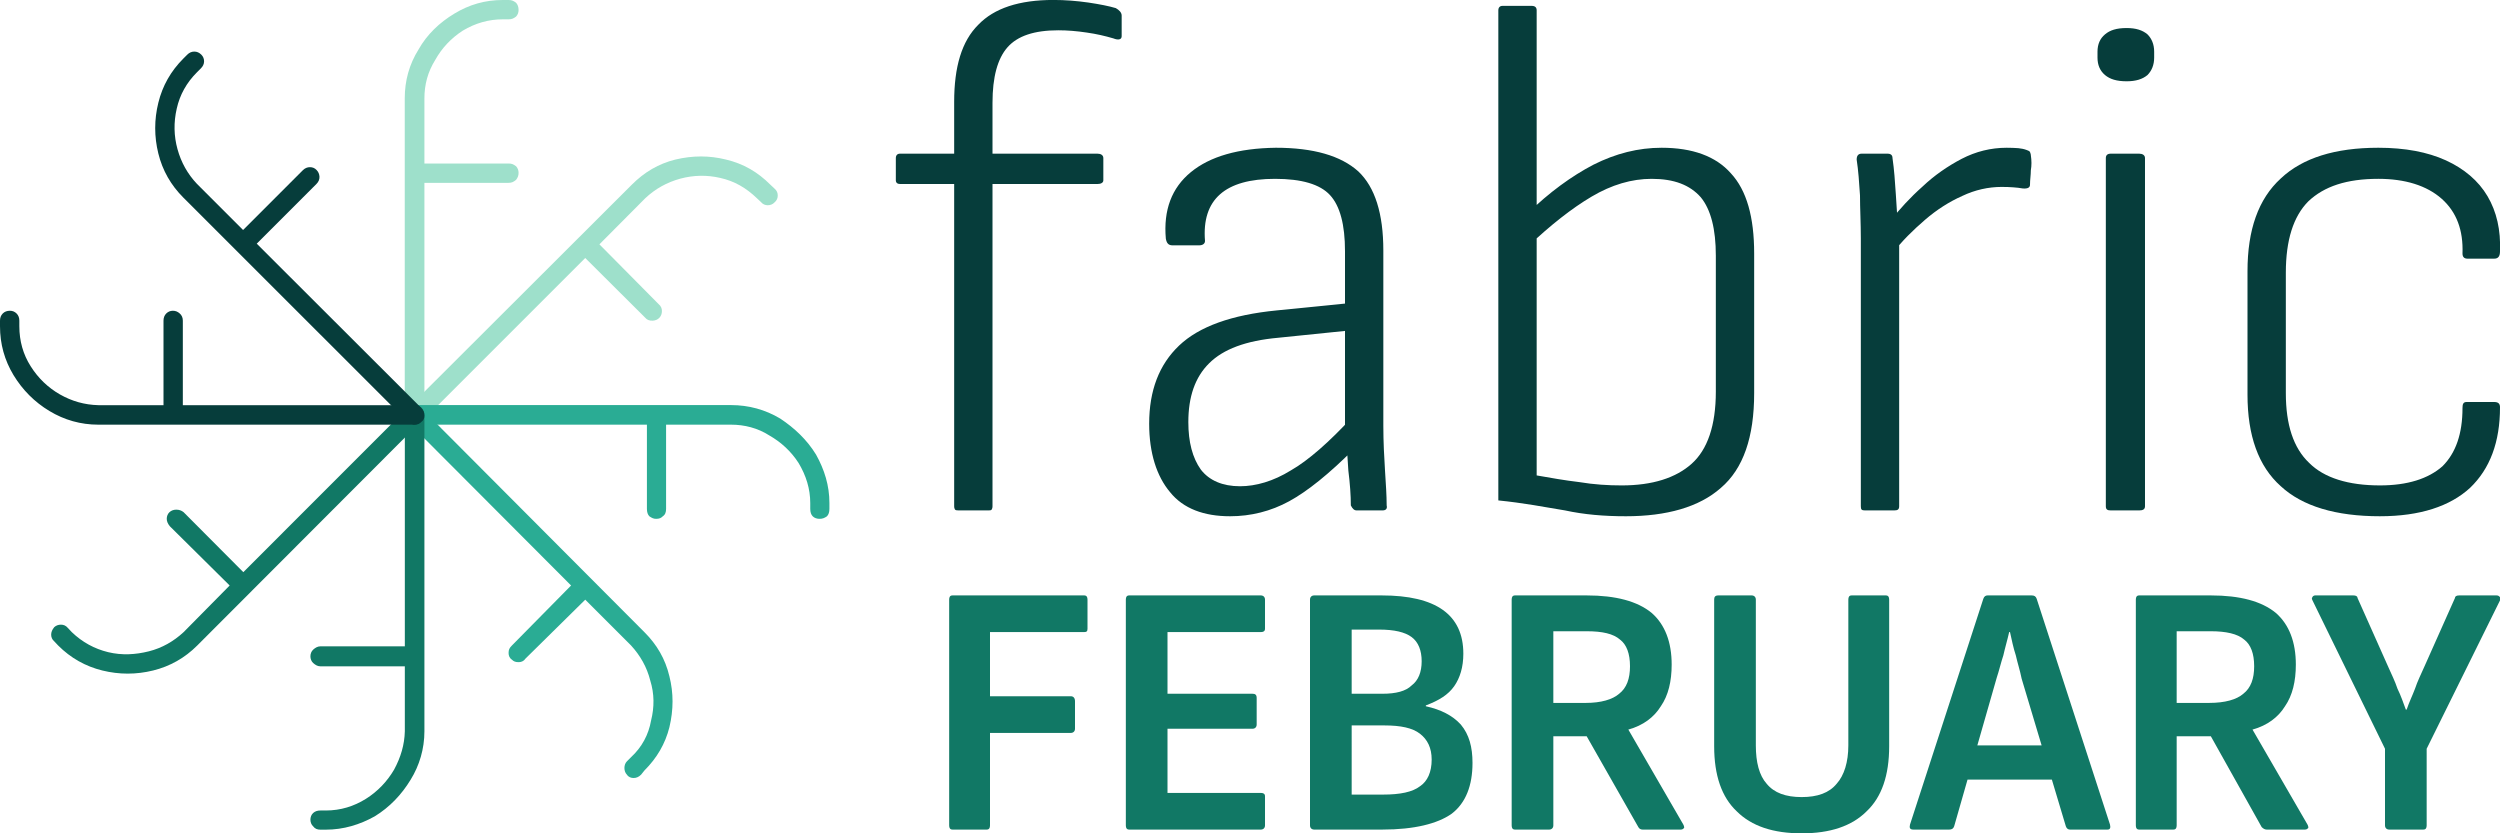
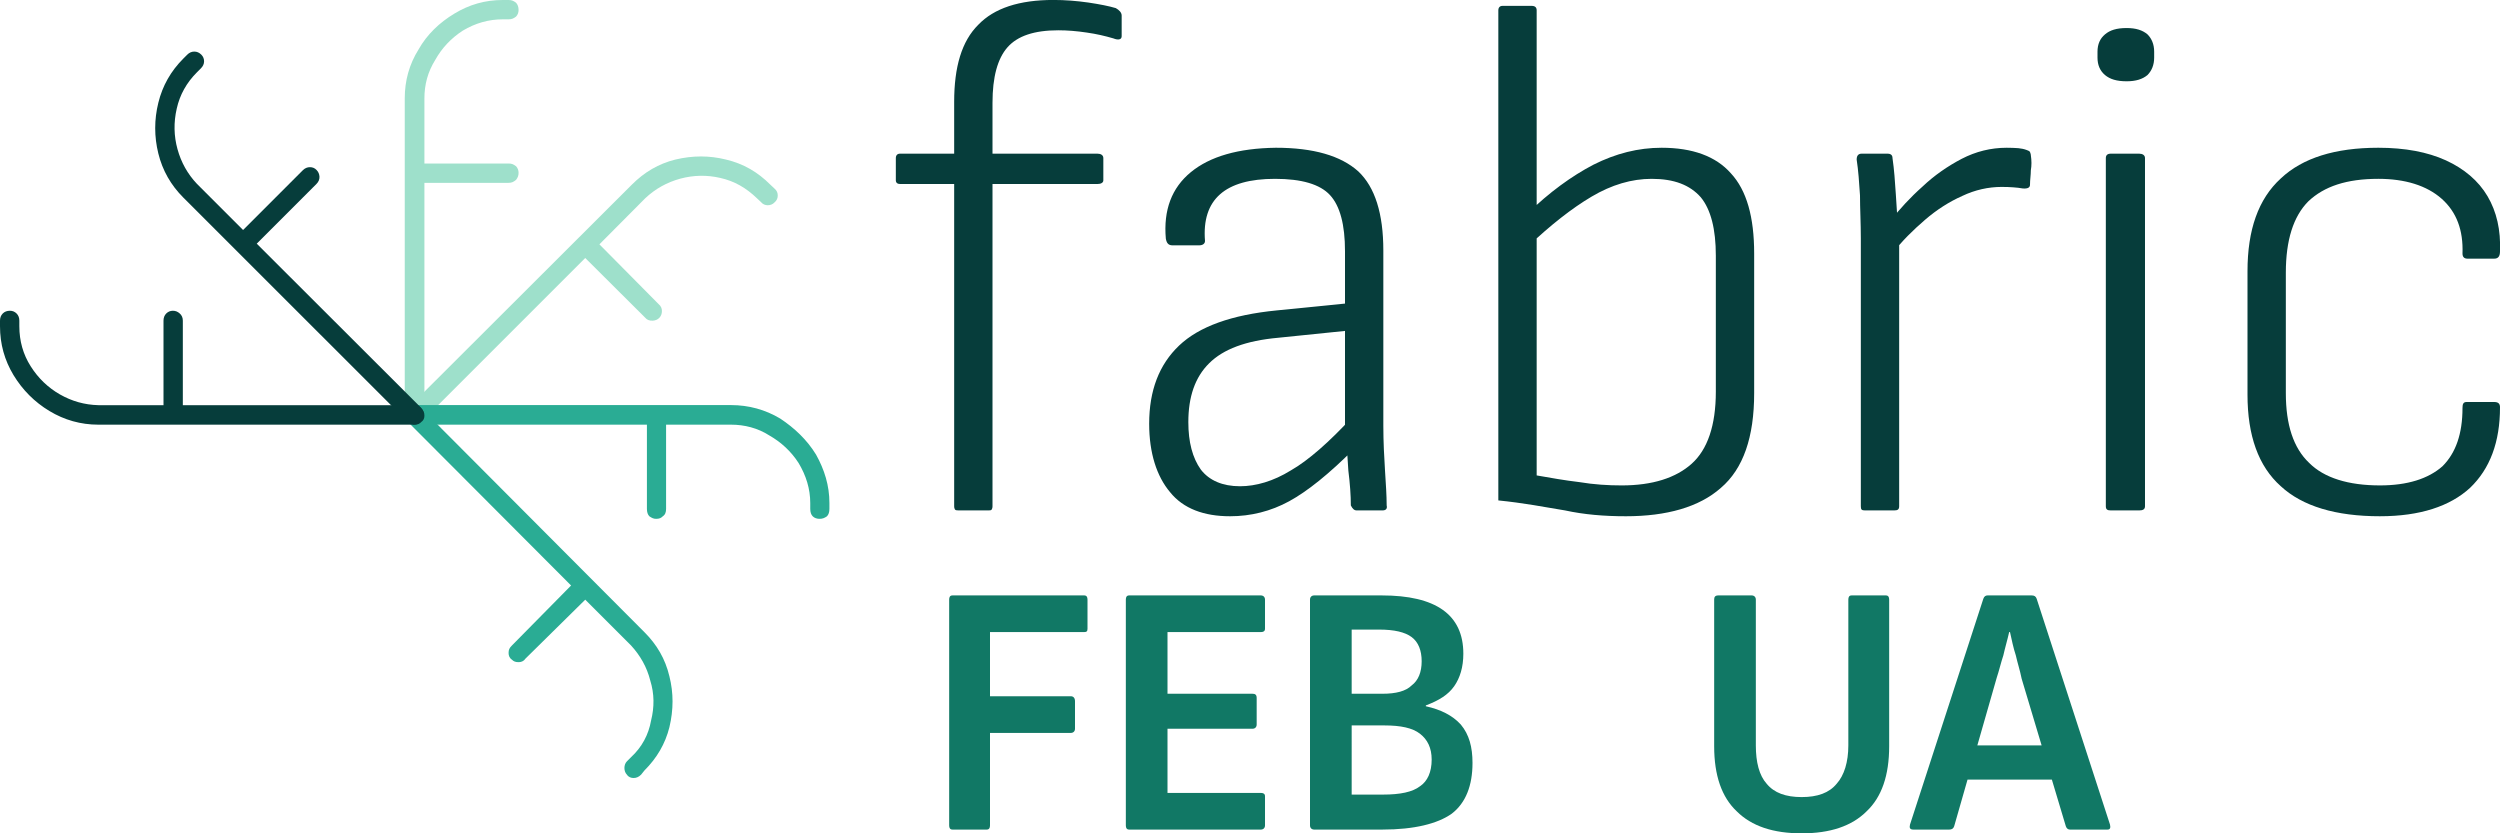
<svg xmlns="http://www.w3.org/2000/svg" viewBox="0 0 3000 1000">
  <path fill="#9ee0cb" d="m 496.3,508.6 c -3.1,0 -5.6,-1 -7.6,-3 -2,-2.1 -3,-4.7 -3,-7.8 V 118 c 0,-21.2 5.4,-40.8 16.6,-58.7 10,-17.8 25,-32.2 43,-43 18,-10.899 37,-16.299 58,-16.299 h 7 c 4,0 6,1.1 9,3.3 2,2.3 3,5.099 3,8.699 0,3.1 -1,5.7 -3,7.9 -3,2.2 -5,3.3 -9,3.3 h -7 c -17,0 -33,4.6 -48,13.6 -14,9.1 -25,20.8 -33,35.1 -9,14.4 -13,29.8 -13,46.1 v 78.2 h 101 c 4,0 6,1.1 9,3.3 2,2.2 3,4.9 3,8 0,3.1 -1,5.8 -3,8.3 -3,2.4 -5,3.6 -9,3.6 h -101 v 278.4 c 0,3.1 -2,5.7 -4,7.8 -2,2 -5.5,3 -9,3 z" />
  <path fill="#9ee0cb" d="m 488.8,505.5 c -2.2,-2.2 -3.2,-4.8 -3,-7.7 0.1,-3 1.3,-5.6 3.5,-7.8 l 269,-268.5 c 15,-15 32,-25 52,-30 21,-5 41,-5 61,0 21,5 38,15 53,30 l 5,4.7 c 3,2.5 4,5.3 4,8.4 0,3.1 -1,5.9 -4,8.4 -2,2.2 -5,3.3 -8,3.3 -3,0 -6,-1.2 -8,-3.7 l -5,-4.7 c -13,-12.5 -27,-20.6 -44,-24.4 -16,-3.7 -32,-3.4 -48,0.9 -16,4.4 -30,12.2 -42,23.5 l -55,55.3 71,71.7 c 3,2.5 4,5.3 4,8.4 0,3.2 -1,5.8 -3,8 -2,2.2 -5,3.4 -8,3.5 -4,0.2 -7,-1 -9,-3.5 l -72,-71.7 -197,197 c -2,2 -5,3 -7.8,3 -3.3,0 -6.2,-2 -8.7,-4.1 z" />
  <path fill="#2aac94" d="m 486.2,496.7 c 0,-3.1 1.1,-5.6 3.3,-7.6 2.2,-2 4.9,-3 8,-3 h 379.8 c 21,0 41,5.4 59,16.2 17,11.3 32,25.3 43,43.3 10,18 16,37 16,58 v 7 c 0,4 -1,7 -3,9 -3,2 -5,3 -9,3 -3,0 -6,-1 -8,-3 -2,-2 -3,-5 -3,-9 v -7 c 0,-17 -5,-33 -14,-48 -9,-14 -21,-25 -35,-33 -14,-9 -30,-13 -46,-13 h -78 v 101 c 0,4 -1,7 -4,9 -2,2 -4,3 -8,3 -3,0 -5,-1 -8,-3 -2,-2 -3,-5 -3,-9 v -101 H 497.5 c -3.1,0 -5.8,-2 -8,-4 -2.2,-2.4 -3.3,-5.4 -3.3,-8.9 z" />
  <path fill="#2aac94" d="m 489.7,489.2 c 2.2,-2.2 4.8,-3.2 7.8,-3 2.8,0.1 5.8,1.3 7.8,3.5 l 268,268.9 c 15,15 25,32 30,53 5,20 5,40 0,61 -5,20 -15,37 -30,52 l -4,5 c -3,3 -6,4 -9,4 -3,0 -6,-1 -8,-4 -2,-2 -3,-5 -3,-8 0,-3 1,-6 3,-8 l 5,-5 c 13,-12 21,-27 24,-44 4,-16 4,-32 -1,-48 -4,-16 -12,-30 -23,-42 l -55,-55 -72,71 c -2,3 -5,4 -8,4 -4,0 -6,-1 -8,-3 -3,-2 -4,-5 -4,-8 0,-4 1,-6 4,-9 l 71,-72 -196.5,-197 c -2.2,-1.7 -3.2,-4.4 -3,-7.7 0.1,-3.3 1.4,-6.2 3.9,-8.7 z" />
-   <path fill="#117865" d="m 498.4,486.3 c 2.9,0 5.9,1.1 7.9,3.4 2,2.2 3,4.8 3,7.9 v 380 c 0,21 -6,41 -16.5,58 -10.9,18 -25.2,33 -43.1,44 -17.9,10 -37.5,16 -58.7,16 h -6.6 c -3.5,0 -6.4,-1 -8.6,-4 -2.2,-2 -3.3,-5 -3.3,-8 0,-3 1.1,-6 3.3,-8 2.2,-2 5.1,-3 8.6,-3 h 6.6 c 17.7,0 33.7,-5 48.1,-14 14.3,-9 25.6,-21 33.8,-35 8.1,-15 12.5,-30 12.9,-46 v -78 H 384.4 c -3.5,0 -6.4,-2 -8.6,-4 -2.2,-2 -3.3,-5 -3.3,-8 0,-3 1.1,-6 3.3,-8 2.2,-2 5.1,-4 8.6,-4 h 101.4 v -278 c 0,-3.1 1.2,-5.7 3.6,-7.9 2.5,-2.3 5.5,-3.4 9,-3.4 z" />
-   <path fill="#117865" d="m 505.3,490.6 c 3,2.2 4,4.8 3,7.7 0,3 -1,5.6 -3,7.3 l -268.6,269 c -15,15 -32.7,25 -53,30 -20.3,5 -40.6,5 -60.9,0 -20.3,-5 -38,-15 -53,-30 l -4.7,-5 c -2.5,-2 -3.7,-5 -3.7,-8 0,-3 1.2,-6 3.7,-9 2.2,-2 4.9,-3 8,-3 3.1,0 5.9,1 8.4,4 l 4.7,5 c 12.5,12 27.1,20 43.6,24 16.6,4 32.8,3 48.8,-1 15.9,-4 29.8,-12 41.7,-23 l 55.3,-56 -71.7,-71 c -2.5,-3 -3.8,-6 -3.8,-9 0,-3 1.1,-6 3.3,-8 2.2,-2 4.9,-3 8.2,-3 3.3,0 6.2,1 8.7,3 l 71.7,72 196.8,-196.9 c 2.2,-2.2 4.9,-3.2 8.2,-3.1 3.3,0.2 6.3,1.5 8.3,4 z" />
  <path fill="#063d3b" d="m 509.3,498.8 c 0,3.1 -1,5.7 -4,7.8 -2,2 -4,3 -7.5,3 H 118 C 96.8,509.6 77.2,504 59.3,493.2 41.4,482.4 27.1,468 16.2,450.1 5.4,432.2 0,412.7 0,391.5 v -6.7 c 0,-3.5 1.1,-6.4 3.3,-8.6 2.2,-2.2 5.1,-3.3 8.6,-3.3 3.1,0 5.8,1.1 8,3.3 2.2,2.2 3.3,5.1 3.3,8.6 v 6.7 c 0,17.6 4.5,33.7 13.6,48 9.1,14.4 20.8,25.6 35.1,33.8 14.4,8.2 29.7,12.5 46.1,12.9 h 78.2 V 384.8 c 0,-3.5 1.1,-6.4 3.3,-8.6 2.2,-2.2 4.9,-3.3 8,-3.3 3.1,0 5.8,1.1 8.2,3.3 2.5,2.2 3.7,5.1 3.7,8.6 v 101.4 h 278.4 c 3.5,0 5.5,1.3 7.5,3.7 3,2.4 4,5.4 4,8.9 z" />
  <path fill="#063d3b" d="m 504.3,506.6 c -2,2 -5,3 -8,3 -3,-1 -5.5,-2 -7.7,-4 L 220,237.1 c -15,-15 -25,-32.6 -30,-52.9 -5,-20.3 -5,-40.6 0,-60.9 5,-20.4 15,-38 30,-53 l 4.7,-4.7 c 2.5,-2.5 5.3,-3.7 8.5,-3.7 3.1,0 5.9,1.2 8.4,3.7 2.2,2.2 3.3,4.9 3.3,8 0,3.1 -1.3,5.9 -3.8,8.4 l -4.7,4.7 c -12.5,12.5 -20.6,27 -24.3,43.6 -3.8,16.5 -3.5,32.8 0.9,48.7 4.4,16 12.2,29.9 23.4,41.7 l 55.3,55.3 71.7,-71.7 c 2.5,-2.5 5.4,-3.7 8.5,-3.7 3.1,0 5.8,1.1 7.9,3.3 2.2,2.2 3.4,4.9 3.6,8.2 0.1,3.2 -1.1,6.1 -3.6,8.6 l -71.7,71.7 197.2,196.9 c 2,2.2 3,4.9 3,8.2 0,3.3 -2,6.2 -4,9.1 z" />
  <path fill="#063d3b" d="m 1151,612.5 c -2,0 -4,0 -5,-1 -1,-2 -1,-3 -1,-4 V 220.8 h -65 c -3,0 -5,-1.5 -5,-4.4 v -26.7 c 0,-3.5 2,-5.3 5,-5.3 h 65 v -62.1 c 0,-41.96 9,-72.85 29,-92.65 19,-19.8 49,-29.699 90,-29.699 14,0 28,1.099 42,3.099 14,2.1 25,4.3 33,6.7 4,2.3 7,5.3 7,8.9 v 24.8 c 0,4.1 -4,5 -10,2.6 -10,-2.9 -20,-5.3 -32,-7 -12,-1.8 -23,-2.7 -34,-2.7 -29,0 -49,6.8 -61,20.39 -12,13.6 -18,35.8 -18,66.46 v 61.2 h 126 c 4,0 7,1.8 7,5.3 v 26.7 c 0,2.9 -3,4.4 -7,4.4 h -126 v 386.7 c 0,1 0,2 -1,4 -1,1 -2,1 -4,1 z" />
  <path fill="#063d3b" d="m 1628,612.5 c -3,0 -5,-2 -7,-6 0,-12 -1,-26 -3,-42 -1,-15 -2,-29 -2,-40 l -2,-9 v -214 c 0,-31.9 -6,-54.4 -18,-67.4 -12,-13 -34,-19.5 -66,-19.5 -60,0 -88,24.8 -84,74.5 0,3.5 -3,5.3 -7,5.3 h -32 c -5,0 -7,-2.7 -8,-8 -3,-34.3 7,-60.9 30,-79.8 23,-18.9 57,-28.7 102,-29.3 45,0 78,9.5 99,28.4 20,18.9 30,50.6 30,94.9 v 209.9 c 0,20 1,38 2,54 1,16 2,30 2,42 1,4 -1,6 -5,6 z m -152,7 c -31,0 -56,-9 -72,-29 -16,-19 -25,-47 -25,-82 0,-40 12,-71.1 36,-93.9 24,-22.8 63,-36.8 117,-42.1 l 89,-8.9 v 32.8 l -87,8.9 c -39,3.5 -66,13.7 -83,30.6 -17,16.8 -25,40.3 -25,70.6 0,24 5,43 15,57 10,13 26,20 47,20 19,0 40,-6 61,-19 21,-12 46,-34 74,-64.3 l 1,39.3 c -29,29 -55,50 -77,62 -22,12 -46,18 -71,18 z" />
  <path fill="#063d3b" d="m 1951,619.5 c -26,0 -50,-2 -73,-7 -24,-4 -50,-9 -80,-12 V 12.35 c 0,-3.5 2,-5.3 5,-5.3 h 35 c 4,0 6,1.8 6,5.3 V 570.5 c 17,3 34,6 51,8 18,3 35,4 51,4 37,0 65,-9 84,-26 19,-17 29,-46 29,-86.5 V 306.8 c 0,-31.9 -6,-55.3 -18,-70 -13,-14.8 -32,-22.2 -59,-22.2 -24,0 -48,7.1 -72,21.3 -24,14.2 -49,34 -76,59.4 l -1,-39 c 26,-25.5 53,-45 79,-58.6 27,-13.6 54,-20.4 82,-20.4 37,0 65,10.2 83,30.6 19,20.4 28,52.5 28,96.3 v 167.6 c 0,52.7 -13,90.7 -40,113.7 -26,23 -65,34 -114,34 z" />
  <path fill="#063d3b" d="m 2238,612.5 c -4,0 -5,-1 -5,-5 V 286.4 c 0,-18.9 -1,-36.2 -1,-51.9 -1,-15.6 -2,-30 -4,-43 0,-4.7 2,-7.1 6,-7.1 h 31 c 4,0 6,1.8 6,5.3 2,13.6 3,28.1 4,43.5 1,15.4 2,28.4 2,39 l 2,13.3 v 322 c 0,4 -2,5 -6,5 z m 33,-308.3 -2,-40 c 11,-13.6 23,-27 38,-40.3 14,-13.3 30,-24.4 47,-33.3 17,-8.8 35,-13.3 54,-13.3 5,0 10,0.2 14,0.5 3,0.3 7,1 10,2.2 2,0.6 3,1.3 4,2.2 0,0.9 1,2.2 1,4 1,6.5 1,12.6 0,18.2 0,5.6 -1,11.4 -1,17.3 0,3.5 -3,5 -9,4.4 -3,-0.6 -7,-1 -11,-1.3 -4,-0.3 -8,-0.5 -14,-0.5 -16,0 -32,3.6 -47,10.7 -16,7.1 -31,16.7 -45,28.8 -14,12.1 -28,25.6 -39,40.4 z" />
  <path fill="#063d3b" d="m 2533,612.5 c -4,0 -6,-1 -6,-5 V 189.7 c 0,-3.5 2,-5.3 6,-5.3 h 34 c 4,0 7,1.8 7,5.3 v 417.8 c 0,4 -3,5 -7,5 z m 19,-514.96 c -12,0 -20,-2.5 -26,-7.5 -6,-5.1 -9,-12 -9,-20.9 v -7.1 c 0,-8.89 3,-15.79 9,-20.79 6,-5.1 14,-7.6 26,-7.6 11,0 19,2.5 25,7.6 5,5 8,11.9 8,20.79 v 7.1 c 0,8.9 -3,15.8 -8,20.9 -6,5 -14,7.5 -25,7.5 z" />
  <path fill="#063d3b" d="m 2856,619.5 c -53,0 -93,-12 -119,-36 -27,-24 -40,-61 -40,-109.9 V 325.5 c 0,-49.7 13,-86.8 40,-111.4 26,-24.5 65,-36.8 117,-36.8 32,0 59,5.1 81,15.1 22,10.1 39,24.4 50,43 11,18.6 16,40.7 15,66.1 0,5.9 -2,8.9 -7,8.9 h -32 c -4,0 -6,-2.1 -6,-6.2 1,-27.8 -7,-49.7 -25,-65.7 -18,-15.9 -44,-23.9 -76,-23.9 -38,0 -65,9 -84,27 -18,18.1 -27,46.6 -27,85.6 v 144.6 c 0,37.7 9,65.7 28,83.7 18,18 47,27 85,27 33,0 58,-8 75,-23 16,-16 24,-39 24,-70 0,-4.7 1,-7.1 5,-7.1 h 33 c 5,0 7,2.1 7,6.3 0,41.8 -12,73.8 -36,96.8 -24,22 -60,34 -108,34 z" />
  <path fill="#117865" d="m 1143,995.5 c -3,0 -4,-2 -4,-5 v -271 c 0,-3 1,-5 4,-5 h 158 c 3,0 4,2 4,5 v 35 c 0,3 -1,4 -4,4 h -113 v 77 h 97 c 3,0 5,2 5,6 v 33 c 0,3 -2,5 -5,5 h -97 v 111 c 0,3 -1,5 -4,5 z" />
  <path fill="#117865" d="m 1355,995.5 c -3,0 -4,-2 -4,-5 v -271 c 0,-3 1,-5 4,-5 h 158 c 3,0 5,2 5,5 v 35 c 0,3 -2,4 -5,4 h -112 v 74 h 102 c 3,0 5,1 5,5 v 32 c 0,3 -2,5 -5,5 h -102 v 77 h 112 c 3,0 5,1 5,4 v 35 c 0,3 -2,5 -5,5 z" />
  <path fill="#117865" d="m 1577,995.5 c -3,0 -5,-2 -5,-5 v -271 c 0,-3 2,-5 5,-5 h 81 c 65,0 98,23 98,70 0,16 -4,29 -11,39 -7,10 -18,17 -34,23 v 1 c 18,4 32,11 42,22 10,12 14,27 14,46 0,27 -8,48 -25,61 -17,12 -45,19 -83,19 z m 45,-42 h 38 c 20,0 35,-3 44,-10 9,-6 14,-17 14,-32 0,-14 -5,-24 -14,-31 -9,-7 -23,-10 -43,-10 h -39 z m 0,-121 h 37 c 16,0 28,-3 35,-10 8,-6 12,-16 12,-29 0,-13 -4,-23 -12,-29 -8,-6 -21,-9 -39,-9 h -33 z" />
-   <path fill="#117865" d="m 1818,995.5 c -3,0 -4,-2 -4,-5 v -271 c 0,-3 1,-5 4,-5 h 86 c 35,0 61,7 78,21 16,14 24,35 24,62 0,20 -4,37 -13,50 -8,13 -21,23 -39,28 v 0 l 66,114 c 1,2 1,3 1,4 -1,1 -2,2 -4,2 h -46 c -2,0 -4,-1 -5,-3 l -62,-109 h -40 v 107 c 0,3 -2,5 -5,5 z m 46,-152 h 39 c 18,0 32,-4 40,-11 9,-7 13,-18 13,-33 0,-15 -4,-26 -12,-32 -8,-7 -21,-10 -40,-10 h -40 z" />
  <path fill="#117865" d="m 2162,1000 c -34,0 -60,-8.5 -78,-26.5 -18,-17 -27,-43 -27,-78 v -176 c 0,-3 1,-5 5,-5 h 40 c 3,0 5,2 5,5 v 175 c 0,20 4,36 13,46 9,11 23,16 42,16 19,0 33,-5 42,-16 9,-10 14,-26 14,-46 v -175 c 0,-3 1,-5 4,-5 h 41 c 3,0 4,2 4,5 v 176 c 0,35 -9,61 -27,78 -18,18 -44,26.5 -78,26.5 z" />
  <path fill="#117865" d="m 2296,995.5 c -4,0 -5,-2 -4,-6 l 88,-271 c 1,-3 3,-4 5,-4 h 53 c 3,0 5,1 6,4 l 88,271 c 1,4 0,6 -3,6 h -45 c -2,0 -4,-1 -5,-4 l -53,-177 c -2,-10 -5,-19 -7,-28 -3,-9 -5,-19 -7,-28 h -1 c -2,9 -5,19 -7,28 -3,9 -5,18 -8,27 l -51,178 c -1,3 -3,4 -6,4 z m 57,-60 9,-41 h 98 l 10,41 z" />
-   <path fill="#117865" d="m 2567,995.5 c -3,0 -4,-2 -4,-5 v -271 c 0,-3 1,-5 4,-5 h 86 c 35,0 61,7 78,21 16,14 24,35 24,62 0,20 -4,37 -13,50 -8,13 -21,23 -39,28 v 0 l 66,114 c 1,2 1,3 1,4 -1,1 -2,2 -4,2 h -46 c -2,0 -4,-1 -6,-3 l -61,-109 h -41 v 107 c 0,3 -1,5 -4,5 z m 45,-152 h 39 c 19,0 33,-4 41,-11 9,-7 13,-18 13,-33 0,-15 -4,-26 -12,-32 -8,-7 -22,-10 -40,-10 h -41 z" />
-   <path fill="#117865" d="m 2867,995.5 c -3,0 -5,-2 -5,-5 v -92 l -87,-178 c -1,-2 -1,-3 0,-4 0,-1 2,-2 3,-2 h 46 c 3,0 5,1 5,3 l 37,83 c 4,9 8,17 11,26 4,8 7,17 10,25 h 1 c 3,-9 7,-17 10,-25 3,-9 7,-17 11,-26 l 37,-83 c 0,-2 2,-3 5,-3 h 45 c 2,0 3,1 4,2 0,1 0,2 0,4 l -88,178 v 92 c 0,3 -1,5 -4,5 z" />
</svg>